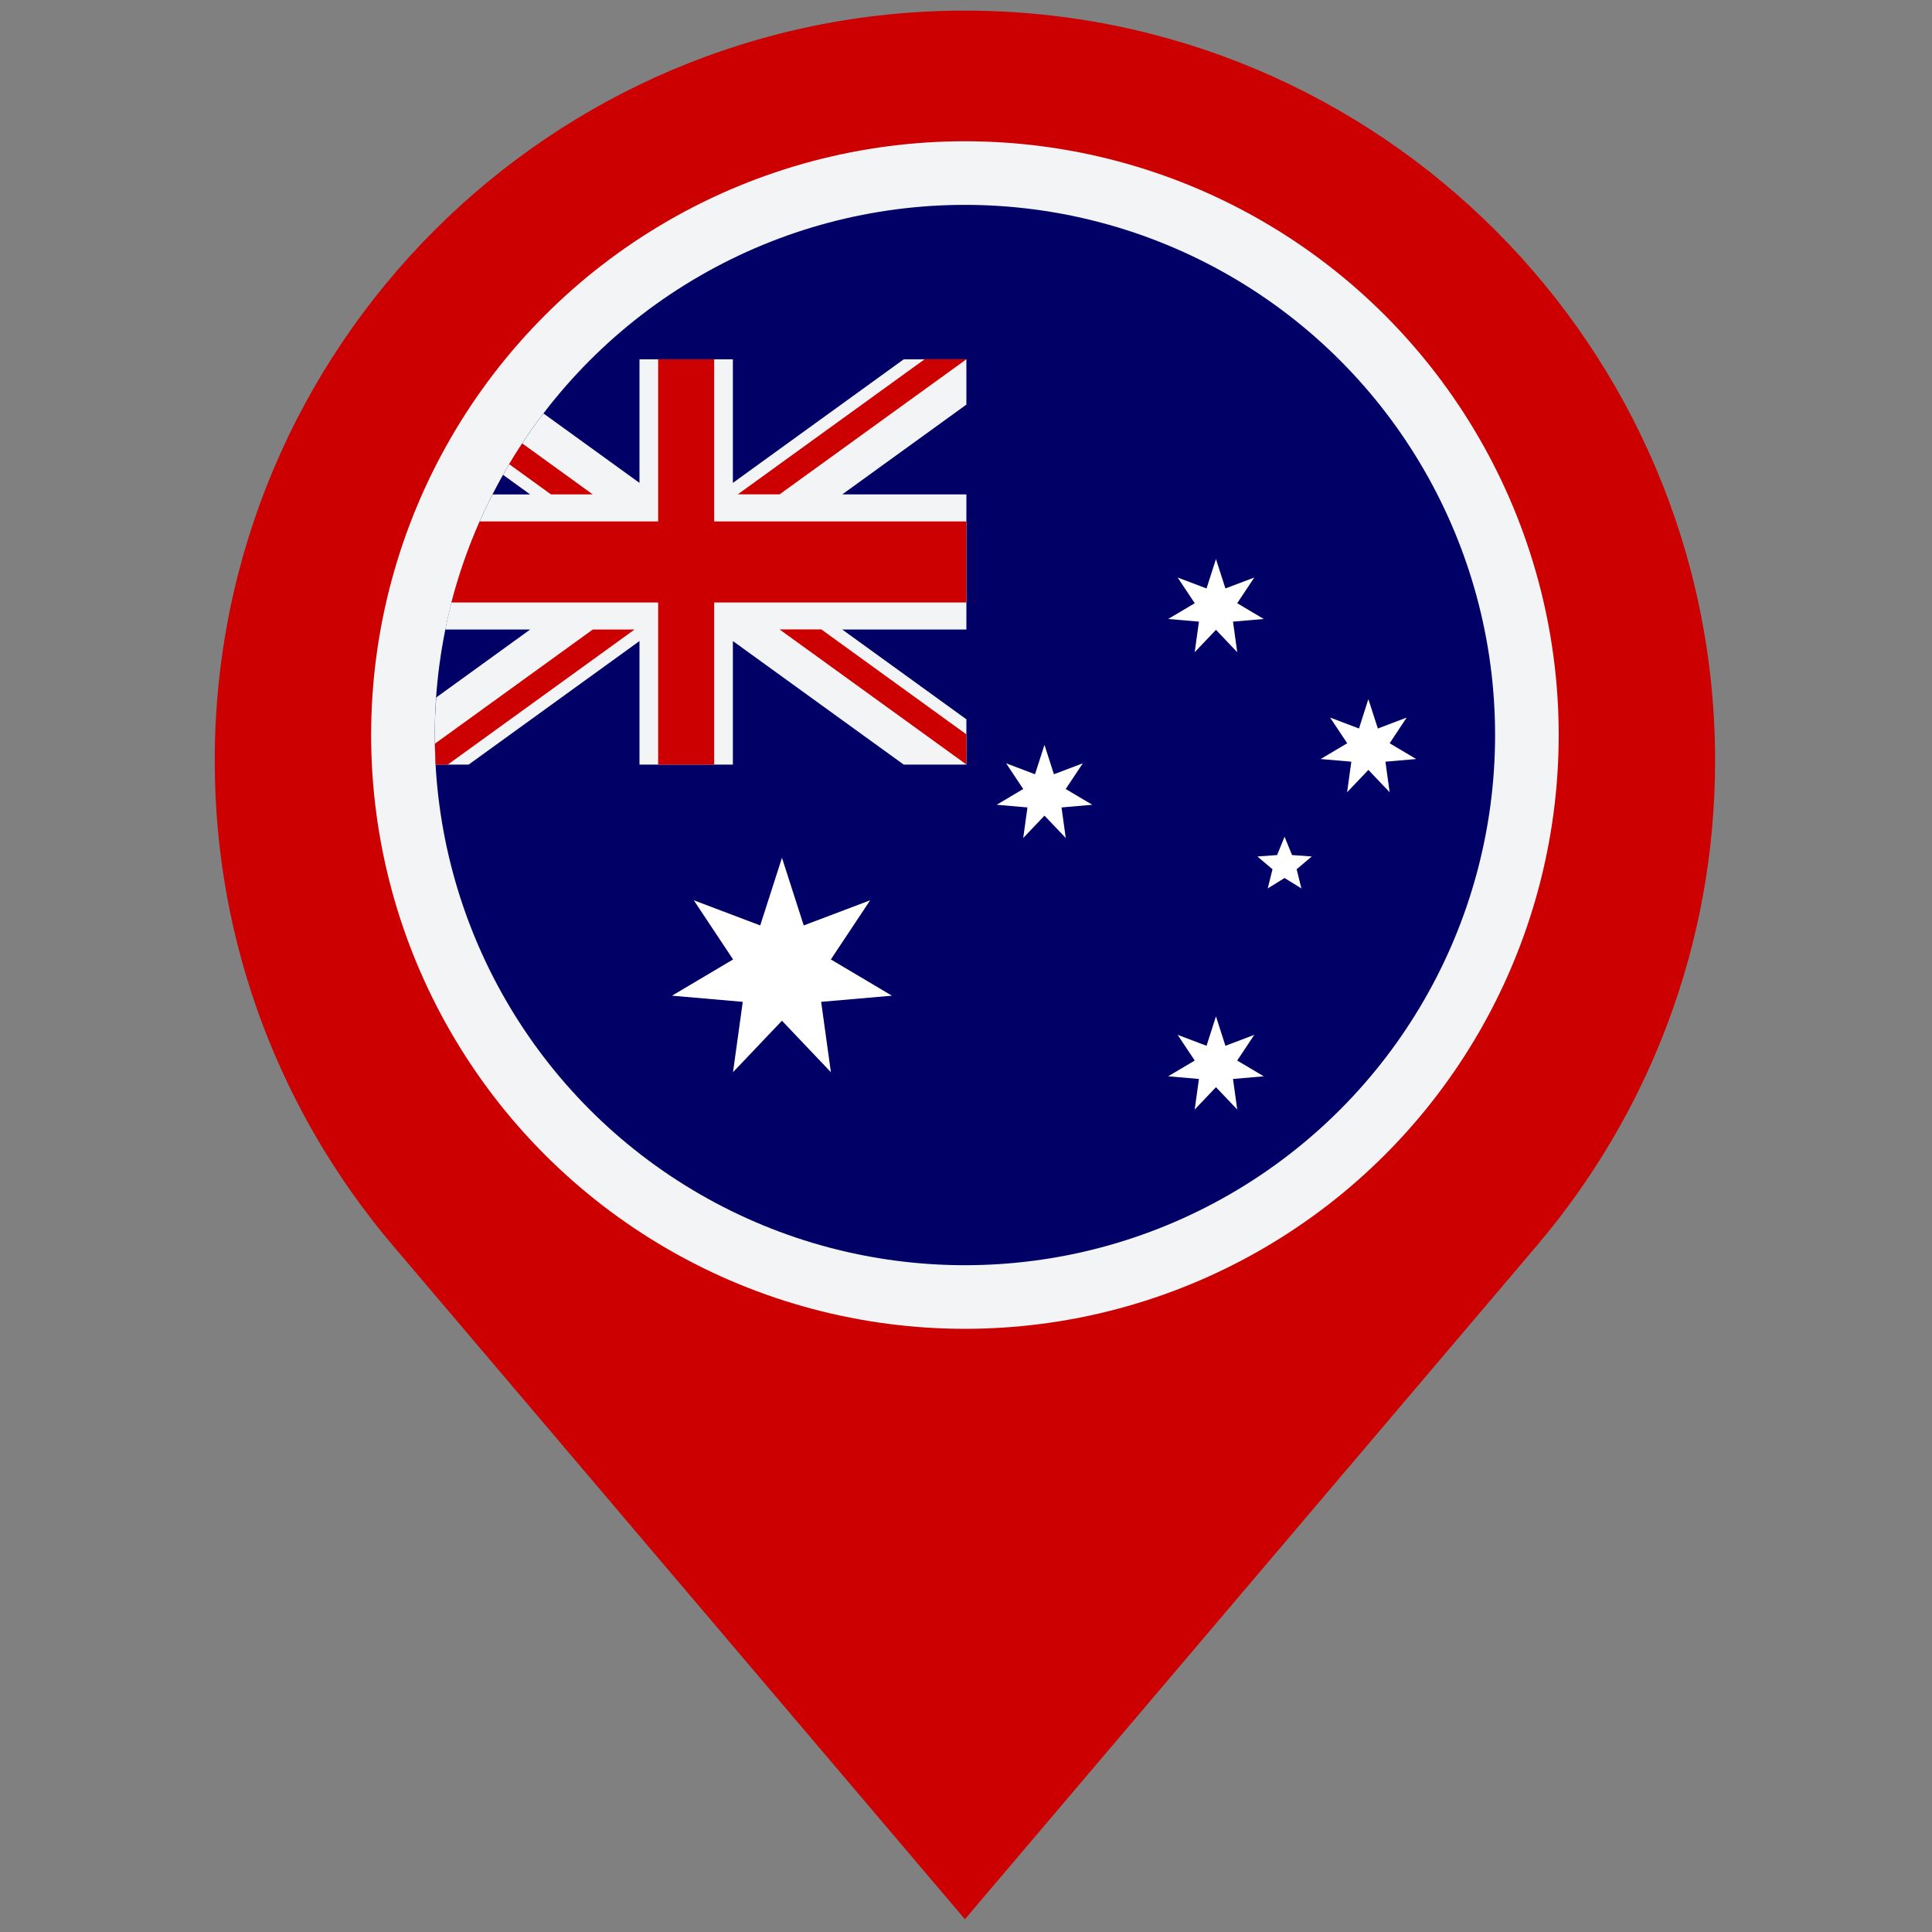
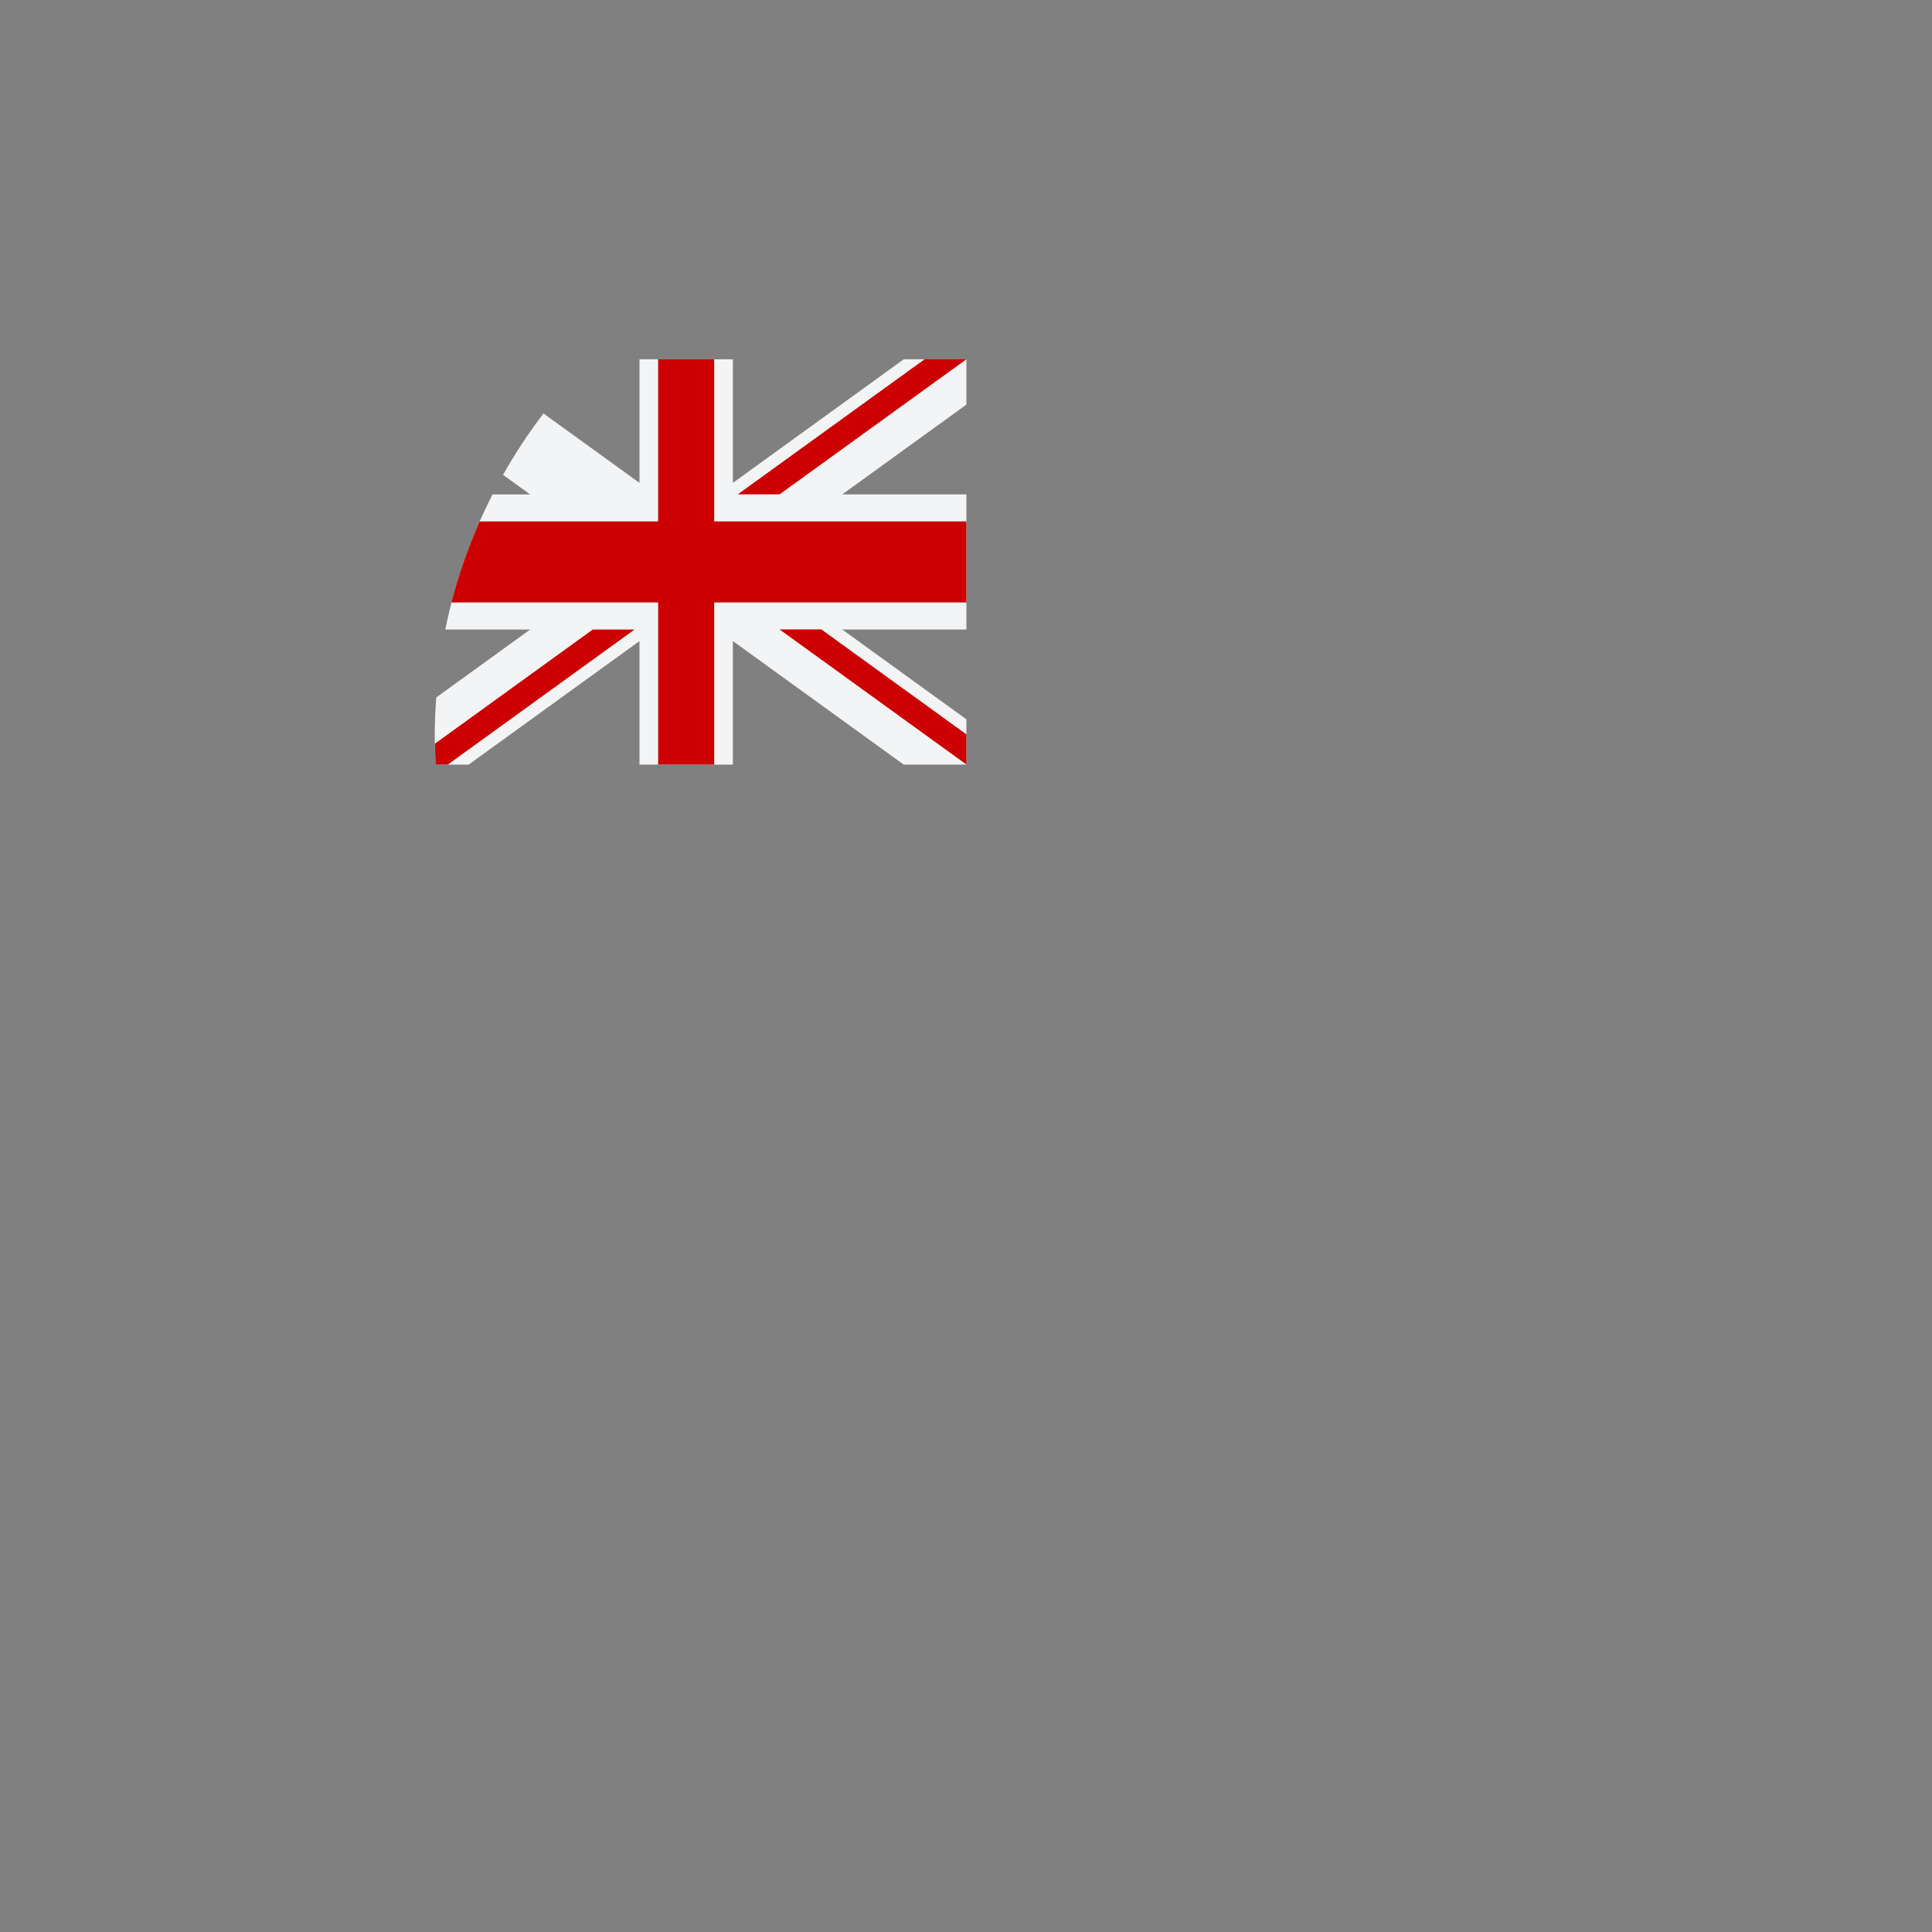
<svg xmlns="http://www.w3.org/2000/svg" version="1.1" width="256" height="256" viewBox="0 0 256 256" xml:space="preserve">
  <rect x="0" y="0" width="256" height="256" fill="#808080" stroke="none" />
  <g style="stroke: none; stroke-width: 0; stroke-dasharray: none; stroke-linecap: butt; stroke-linejoin: miter; stroke-miterlimit: 10; fill: none; fill-rule: nonzero; opacity: 1;" transform="translate(1.407 1.407) scale(2.81 2.81)">
-     <path d="M 45 0 C 25.463 0 9.625 15.838 9.625 35.375 c 0 8.722 3.171 16.693 8.404 22.861 L 45 90 l 26.97 -31.765 c 5.233 -6.167 8.404 -14.139 8.404 -22.861 C 80.375 15.838 64.537 0 45 0 z" style="stroke: none; stroke-width: 1; stroke-dasharray: none; stroke-linecap: butt; stroke-linejoin: miter; stroke-miterlimit: 10; fill: rgb(204,0,0); fill-rule: nonzero; opacity: 1;" transform=" matrix(1 0 0 1 0 0) " stroke-linecap="round" />
-     <circle cx="45" cy="34.16" r="28" style="stroke: none; stroke-width: 1; stroke-dasharray: none; stroke-linecap: butt; stroke-linejoin: miter; stroke-miterlimit: 10; fill: rgb(243,244,245); fill-rule: nonzero; opacity: 1;" transform="  matrix(1 0 0 1 0 0) " />
-     <circle cx="45" cy="34.16" r="25" style="stroke: none; stroke-width: 1; stroke-dasharray: none; stroke-linecap: butt; stroke-linejoin: miter; stroke-miterlimit: 10; fill: rgb(0,0,102); fill-rule: nonzero; opacity: 1;" transform="  matrix(1 0 0 1 0 0) " />
    <path d="M 34.058 22.27 v -5.827 h -4.404 v 5.827 l -4.527 -3.274 c -0.701 0.917 -1.337 1.884 -1.907 2.894 l 1.278 0.924 h -1.773 c -1.013 1.986 -1.774 4.122 -2.228 6.371 h 4.001 l -4.427 3.202 C 20.028 32.972 20 33.561 20 34.157 c 0 0.469 0.016 0.936 0.041 1.398 h 1.556 l 8.057 -5.827 v 5.827 h 4.404 v -5.827 l 8.057 5.827 h 2.954 v -2.137 l -5.854 -4.234 h 5.854 v -6.371 h -5.854 l 5.854 -4.234 v -2.137 h -2.954 L 34.058 22.27 z" style="stroke: none; stroke-width: 1; stroke-dasharray: none; stroke-linecap: butt; stroke-linejoin: miter; stroke-miterlimit: 10; fill: rgb(243,244,245); fill-rule: nonzero; opacity: 1;" transform=" matrix(1 0 0 1 0 0) " stroke-linecap="round" />
-     <path d="M 41.558 46.451 l -3.337 0.29 l 0.459 3.318 l -2.308 -2.428 l -2.308 2.428 l 0.46 -3.318 l -3.337 -0.29 l 2.881 -1.709 l -1.853 -2.79 l 3.132 1.186 l 1.026 -3.189 l 1.026 3.189 l 3.132 -1.186 l -1.853 2.79 M 55.837 49.509 l -0.806 -1.212 l 1.362 0.516 l 0.445 -1.386 l 0.446 1.386 l 1.361 -0.516 l -0.806 1.212 l 1.252 0.743 l -1.45 0.126 l 0.2 1.441 l -1.003 -1.054 l -1.003 1.054 l 0.2 -1.441 l -1.45 -0.126 M 55.837 27.944 l -0.806 -1.212 l 1.362 0.516 l 0.445 -1.386 l 0.446 1.385 l 1.361 -0.515 l -0.806 1.212 l 1.252 0.743 l -1.45 0.126 l 0.2 1.441 l -1.003 -1.054 l -1.003 1.054 l 0.2 -1.441 l -1.45 -0.126 M 47.749 36.705 l -0.806 -1.212 l 1.362 0.516 l 0.446 -1.386 l 0.446 1.386 l 1.362 -0.516 l -0.806 1.212 l 1.252 0.743 l -1.45 0.126 l 0.2 1.441 l -1.003 -1.054 l -1.003 1.054 l 0.2 -1.441 l -1.45 -0.126 M 63.027 34.548 l -0.807 -1.212 l 1.362 0.516 l 0.442 -1.386 l 0.448 1.386 l 1.359 -0.516 l -0.803 1.212 l 1.251 0.743 l -1.45 0.126 l 0.199 1.441 l -1.003 -1.054 l -1.003 1.054 l 0.199 -1.441 l -1.448 -0.126 M 60.073 40.902 l -0.793 0.491 l 0.223 -0.905 l -0.712 -0.601 l 0.93 -0.068 l 0.352 -0.863 l 0.352 0.863 l 0.93 0.068 l -0.712 0.601 l 0.223 0.905" style="stroke: none; stroke-width: 1; stroke-dasharray: none; stroke-linecap: butt; stroke-linejoin: miter; stroke-miterlimit: 10; fill: rgb(255,255,255); fill-rule: nonzero; opacity: 1;" transform=" matrix(1 0 0 1 0 0) " stroke-linecap="round" />
    <path d="M 33.177 16.443 h -2.643 v 7.645 h -8.417 c -0.541 1.227 -0.991 2.502 -1.331 3.822 h 9.748 v 7.645 h 2.643 V 27.91 h 11.892 v -3.822 H 33.177 V 16.443 z" style="stroke: none; stroke-width: 1; stroke-dasharray: none; stroke-linecap: butt; stroke-linejoin: miter; stroke-miterlimit: 10; fill: rgb(204,0,0); fill-rule: nonzero; opacity: 1;" transform=" matrix(1 0 0 1 0 0) " stroke-linecap="round" />
    <path d="M 27.451 29.185 l -7.441 5.381 c 0.006 0.331 0.013 0.662 0.031 0.989 h 0.571 l 8.809 -6.371 H 27.451 z" style="stroke: none; stroke-width: 1; stroke-dasharray: none; stroke-linecap: butt; stroke-linejoin: miter; stroke-miterlimit: 10; fill: rgb(204,0,0); fill-rule: nonzero; opacity: 1;" transform=" matrix(1 0 0 1 0 0) " stroke-linecap="round" />
    <polygon points="36.26,29.18 45.07,35.55 45.07,35.55 45.07,34.13 38.23,29.18 " style="stroke: none; stroke-width: 1; stroke-dasharray: none; stroke-linecap: butt; stroke-linejoin: miter; stroke-miterlimit: 10; fill: rgb(204,0,0); fill-rule: nonzero; opacity: 1;" transform="  matrix(1 0 0 1 0 0) " />
    <polygon points="45.07,16.44 43.1,16.44 34.29,22.81 36.26,22.81 " style="stroke: none; stroke-width: 1; stroke-dasharray: none; stroke-linecap: butt; stroke-linejoin: miter; stroke-miterlimit: 10; fill: rgb(204,0,0); fill-rule: nonzero; opacity: 1;" transform="  matrix(1 0 0 1 0 0) " />
-     <path d="M 24.123 20.407 c -0.212 0.322 -0.418 0.648 -0.615 0.979 l 1.973 1.427 h 1.969 L 24.123 20.407 z" style="stroke: none; stroke-width: 1; stroke-dasharray: none; stroke-linecap: butt; stroke-linejoin: miter; stroke-miterlimit: 10; fill: rgb(204,0,0); fill-rule: nonzero; opacity: 1;" transform=" matrix(1 0 0 1 0 0) " stroke-linecap="round" />
  </g>
</svg>